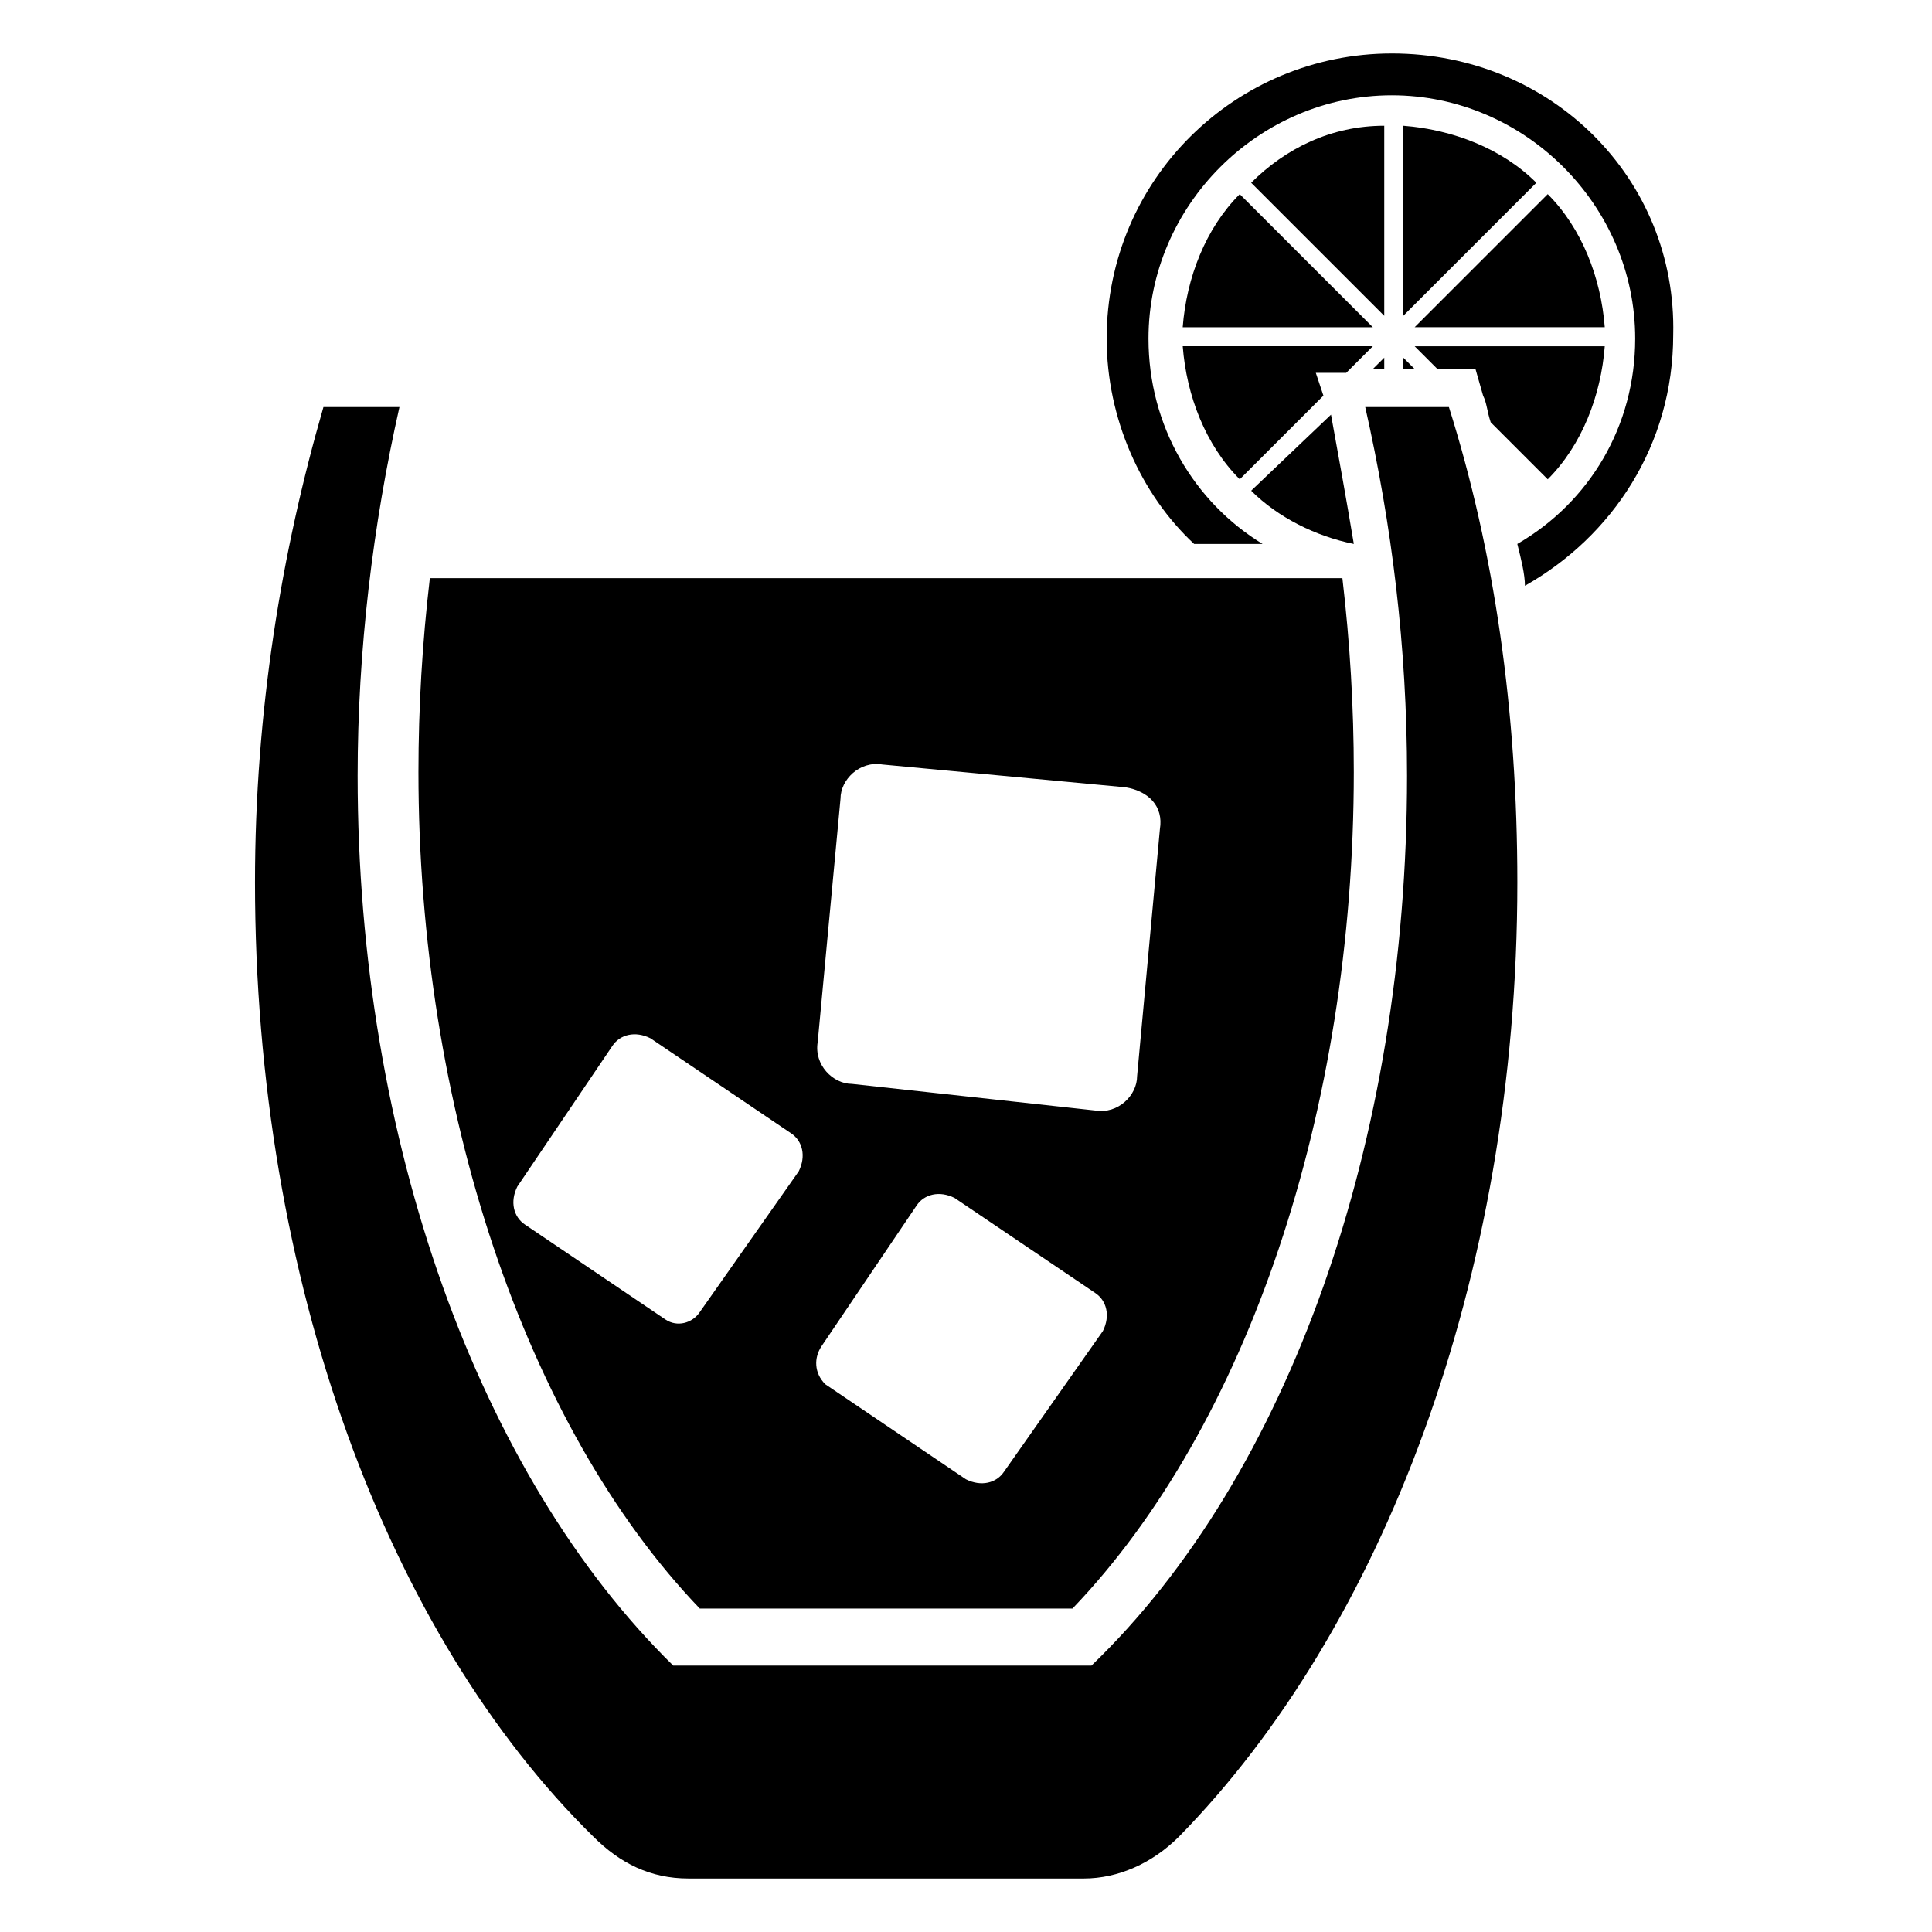
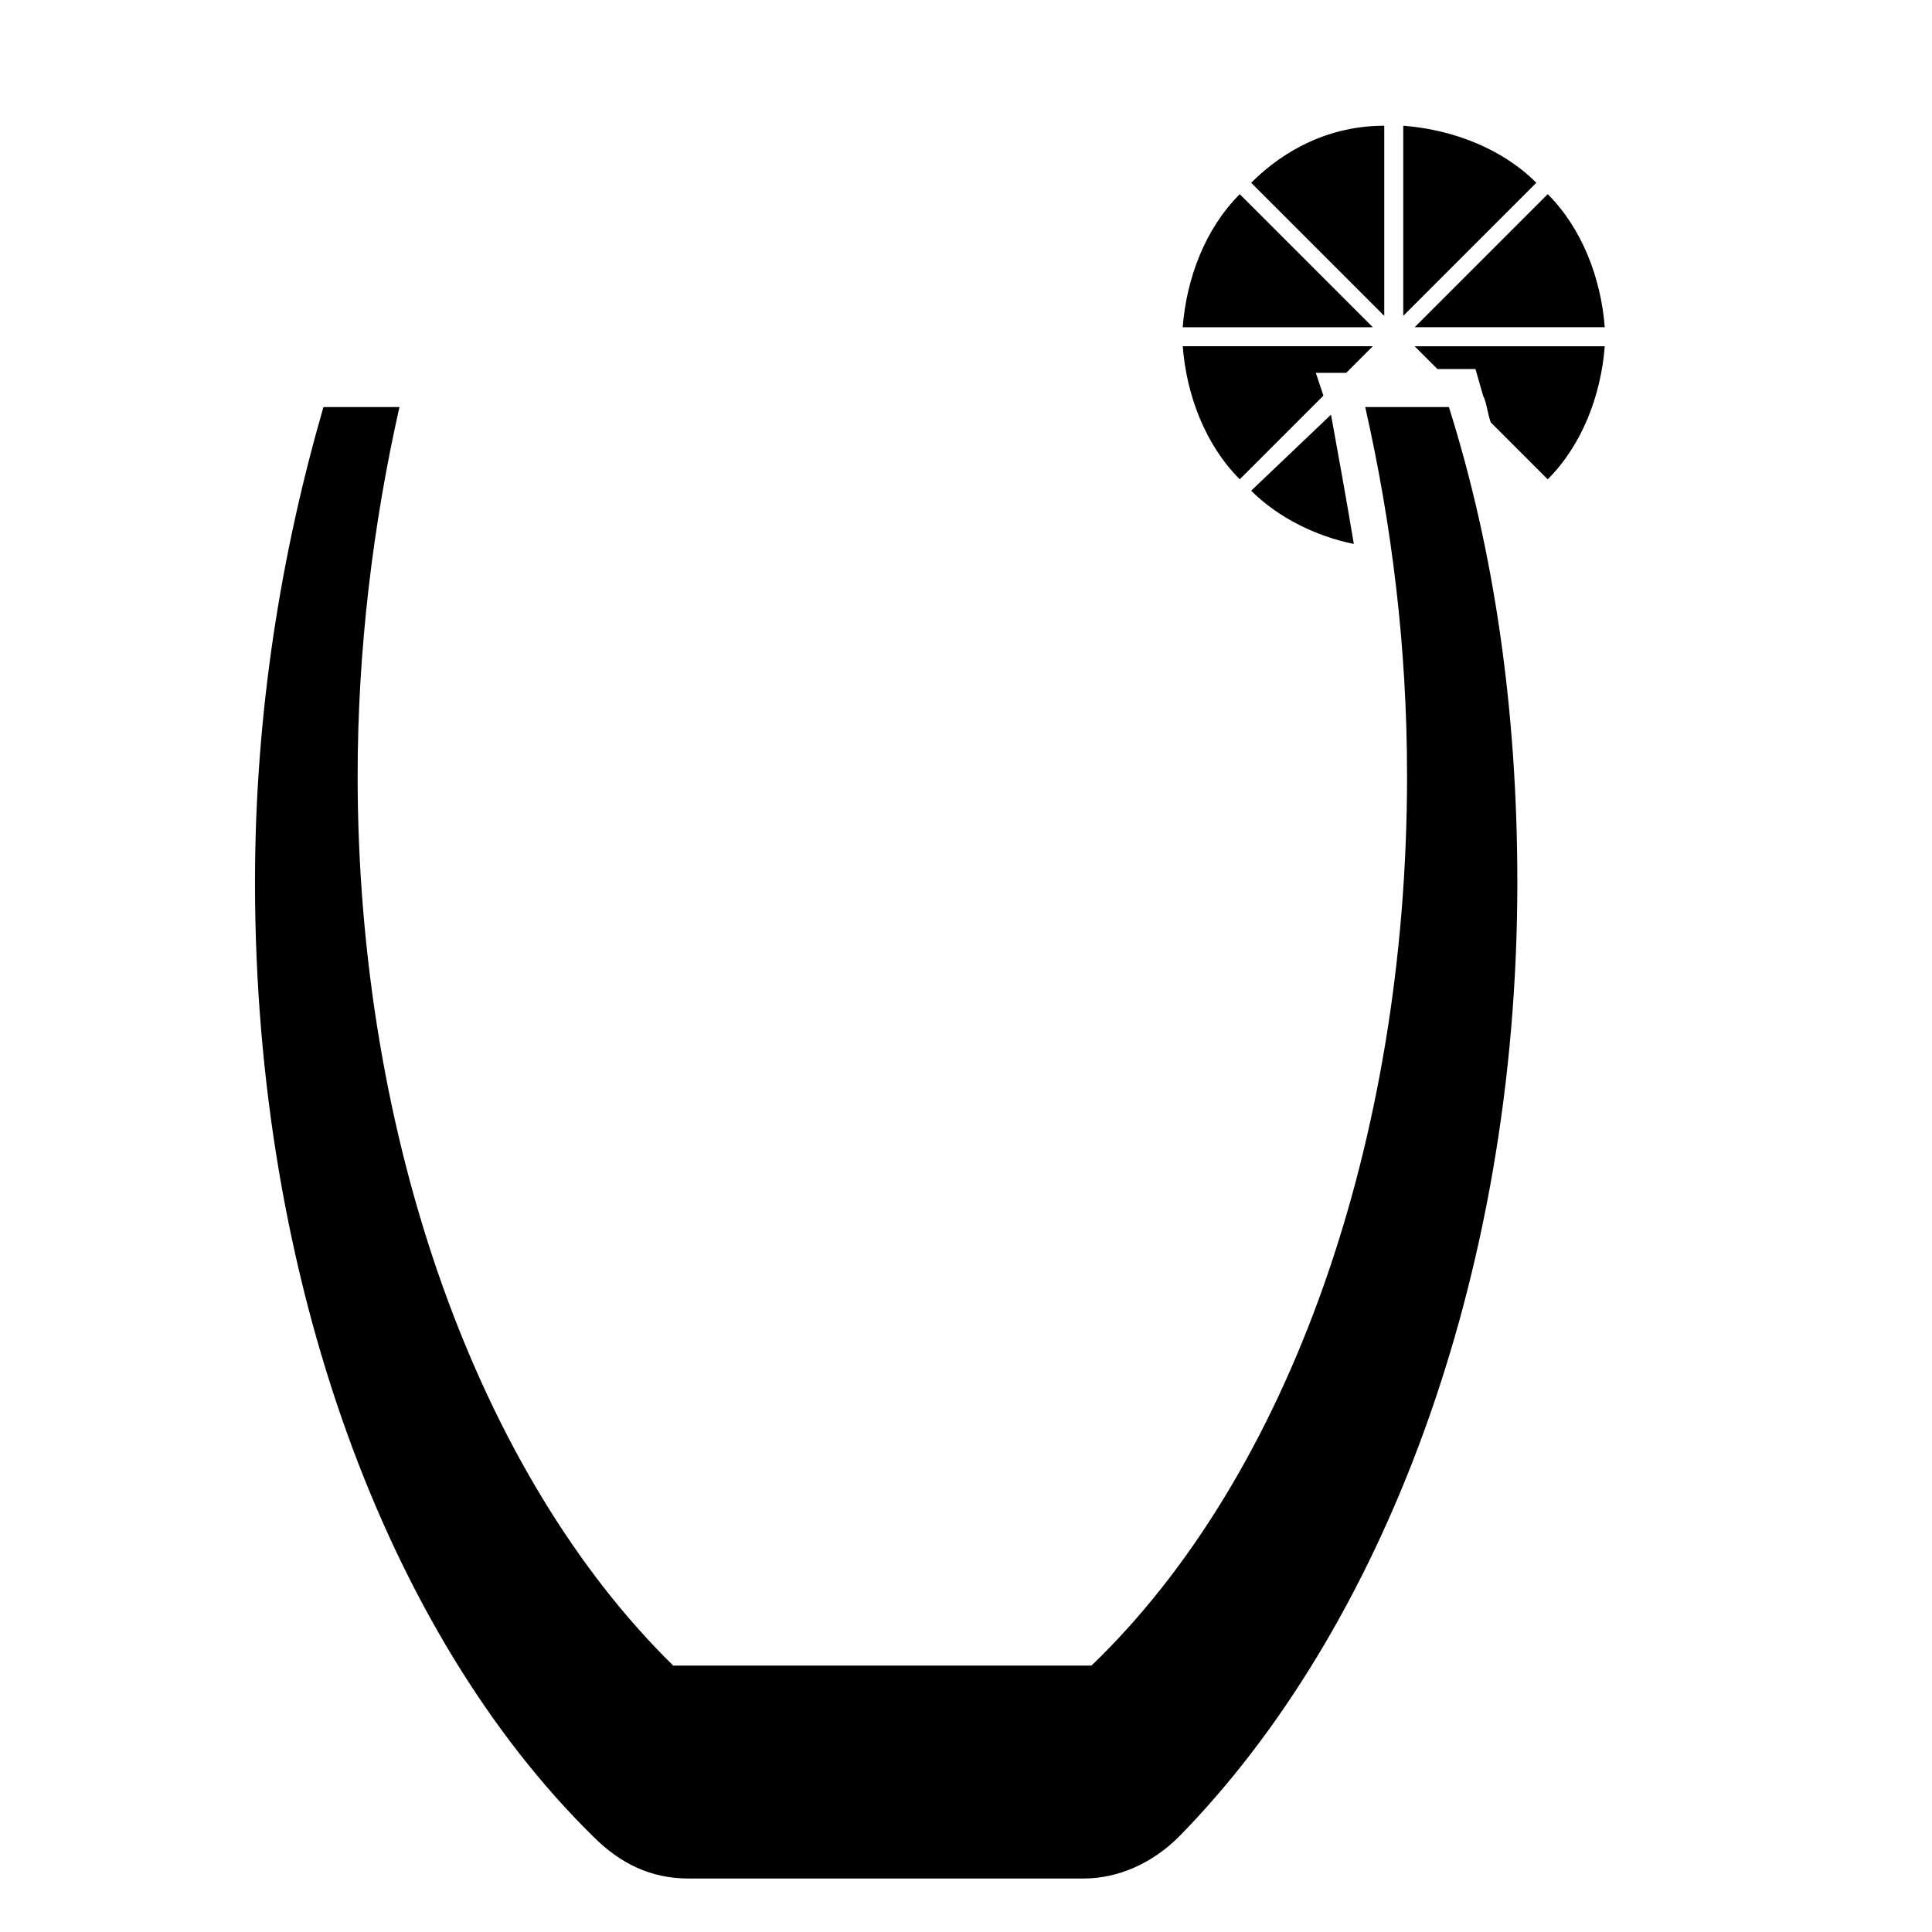
<svg xmlns="http://www.w3.org/2000/svg" fill="#000000" width="800px" height="800px" version="1.1" viewBox="144 144 512 512">
  <g>
    <path d="m505.8 251.88c7.055 31.234 11.082 63.48 11.082 97.738 0 96.73-31.234 185.4-83.633 235.78h-110.84c-51.387-50.383-83.633-139.05-83.633-235.78 0-33.25 4.031-66.504 11.082-97.738h-20.145c-11.082 38.289-18.137 80.609-18.137 125.95 0 105.8 35.266 199.51 89.68 252.91 7.055 7.055 15.113 11.082 25.191 11.082h104.79c9.07 0 18.137-4.031 25.191-11.082 53.402-54.41 89.68-147.11 89.68-252.91 0-45.344-6.047-87.664-18.137-125.95z" />
-     <path d="m428.21 570.29c46.352-48.367 74.562-132 74.562-221.68 0-17.129-1.008-34.258-3.023-51.387h-241.83c-2.016 17.129-3.023 34.258-3.023 51.387 0 88.672 28.215 173.31 74.562 221.68zm-61.465-214.62c0-5.039 5.039-10.078 11.082-9.07l64.488 6.047c6.047 1.008 10.078 5.039 9.07 11.082l-6.047 65.496c0 5.039-5.039 10.078-11.082 9.07l-64.488-7.055c-5.039 0-10.078-5.039-9.07-11.082zm-5.035 145.1 25.191-37.281c2.016-3.023 6.047-4.031 10.078-2.016l37.281 25.191c3.023 2.016 4.031 6.047 2.016 10.078l-26.203 37.277c-2.016 3.023-6.047 4.031-10.078 2.016l-37.281-25.191c-3.019-3.023-3.019-7.051-1.004-10.074zm-41.312-7.055-37.281-25.191c-3.023-2.016-4.031-6.047-2.016-10.078l25.191-37.281c2.016-3.023 6.047-4.031 10.078-2.016l37.281 25.191c3.023 2.016 4.031 6.047 2.016 10.078l-26.203 37.281c-2.016 3.023-6.047 4.031-9.066 2.016z" />
-     <path d="m512.85 158.17c-41.312 0-75.57 33.25-75.57 75.57 0 21.16 9.07 41.312 23.176 54.41h18.137c-18.137-11.082-30.23-31.234-30.23-54.41 0-35.266 29.223-64.488 64.488-64.488 35.266 0 64.488 29.223 64.488 64.488 0 23.176-12.09 43.328-31.234 54.41 1.008 4.031 2.016 8.062 2.016 11.082 23.176-13.098 39.297-37.281 39.297-66.504 1.004-41.309-32.246-74.559-74.566-74.559z" />
    <path d="m510.84 177.32c-14.105 0-26.199 6.047-35.266 15.113l35.266 35.266z" />
    <path d="m472.55 271.02 22.168-22.168-2.016-6.047h8.062l7.055-7.055h-50.383c1.008 13.102 6.043 26.199 15.113 35.27z" />
    <path d="m515.88 227.7 35.266-35.266c-9.07-9.07-22.168-14.105-35.266-15.113z" />
    <path d="m457.43 230.72h50.383l-35.266-35.266c-9.074 9.066-14.109 22.168-15.117 35.266z" />
    <path d="m524.94 241.8h10.078l2.016 7.055c1.008 2.016 1.008 4.031 2.016 7.055l15.113 15.113c9.07-9.07 14.105-22.168 15.113-35.266h-50.383z" />
    <path d="m554.16 195.45-35.266 35.266h50.383c-1.012-13.098-6.047-26.199-15.117-35.266z" />
-     <path d="m496.73 253.89-21.16 20.152c7.055 7.055 17.129 12.09 27.207 14.105-2.016-12.09-4.031-23.176-6.047-34.258z" />
-     <path d="m510.84 241.8v-3.019l-3.023 3.019z" />
-     <path d="m515.88 241.8h3.023l-3.023-3.019z" />
+     <path d="m496.73 253.89-21.16 20.152c7.055 7.055 17.129 12.09 27.207 14.105-2.016-12.09-4.031-23.176-6.047-34.258" />
  </g>
</svg>